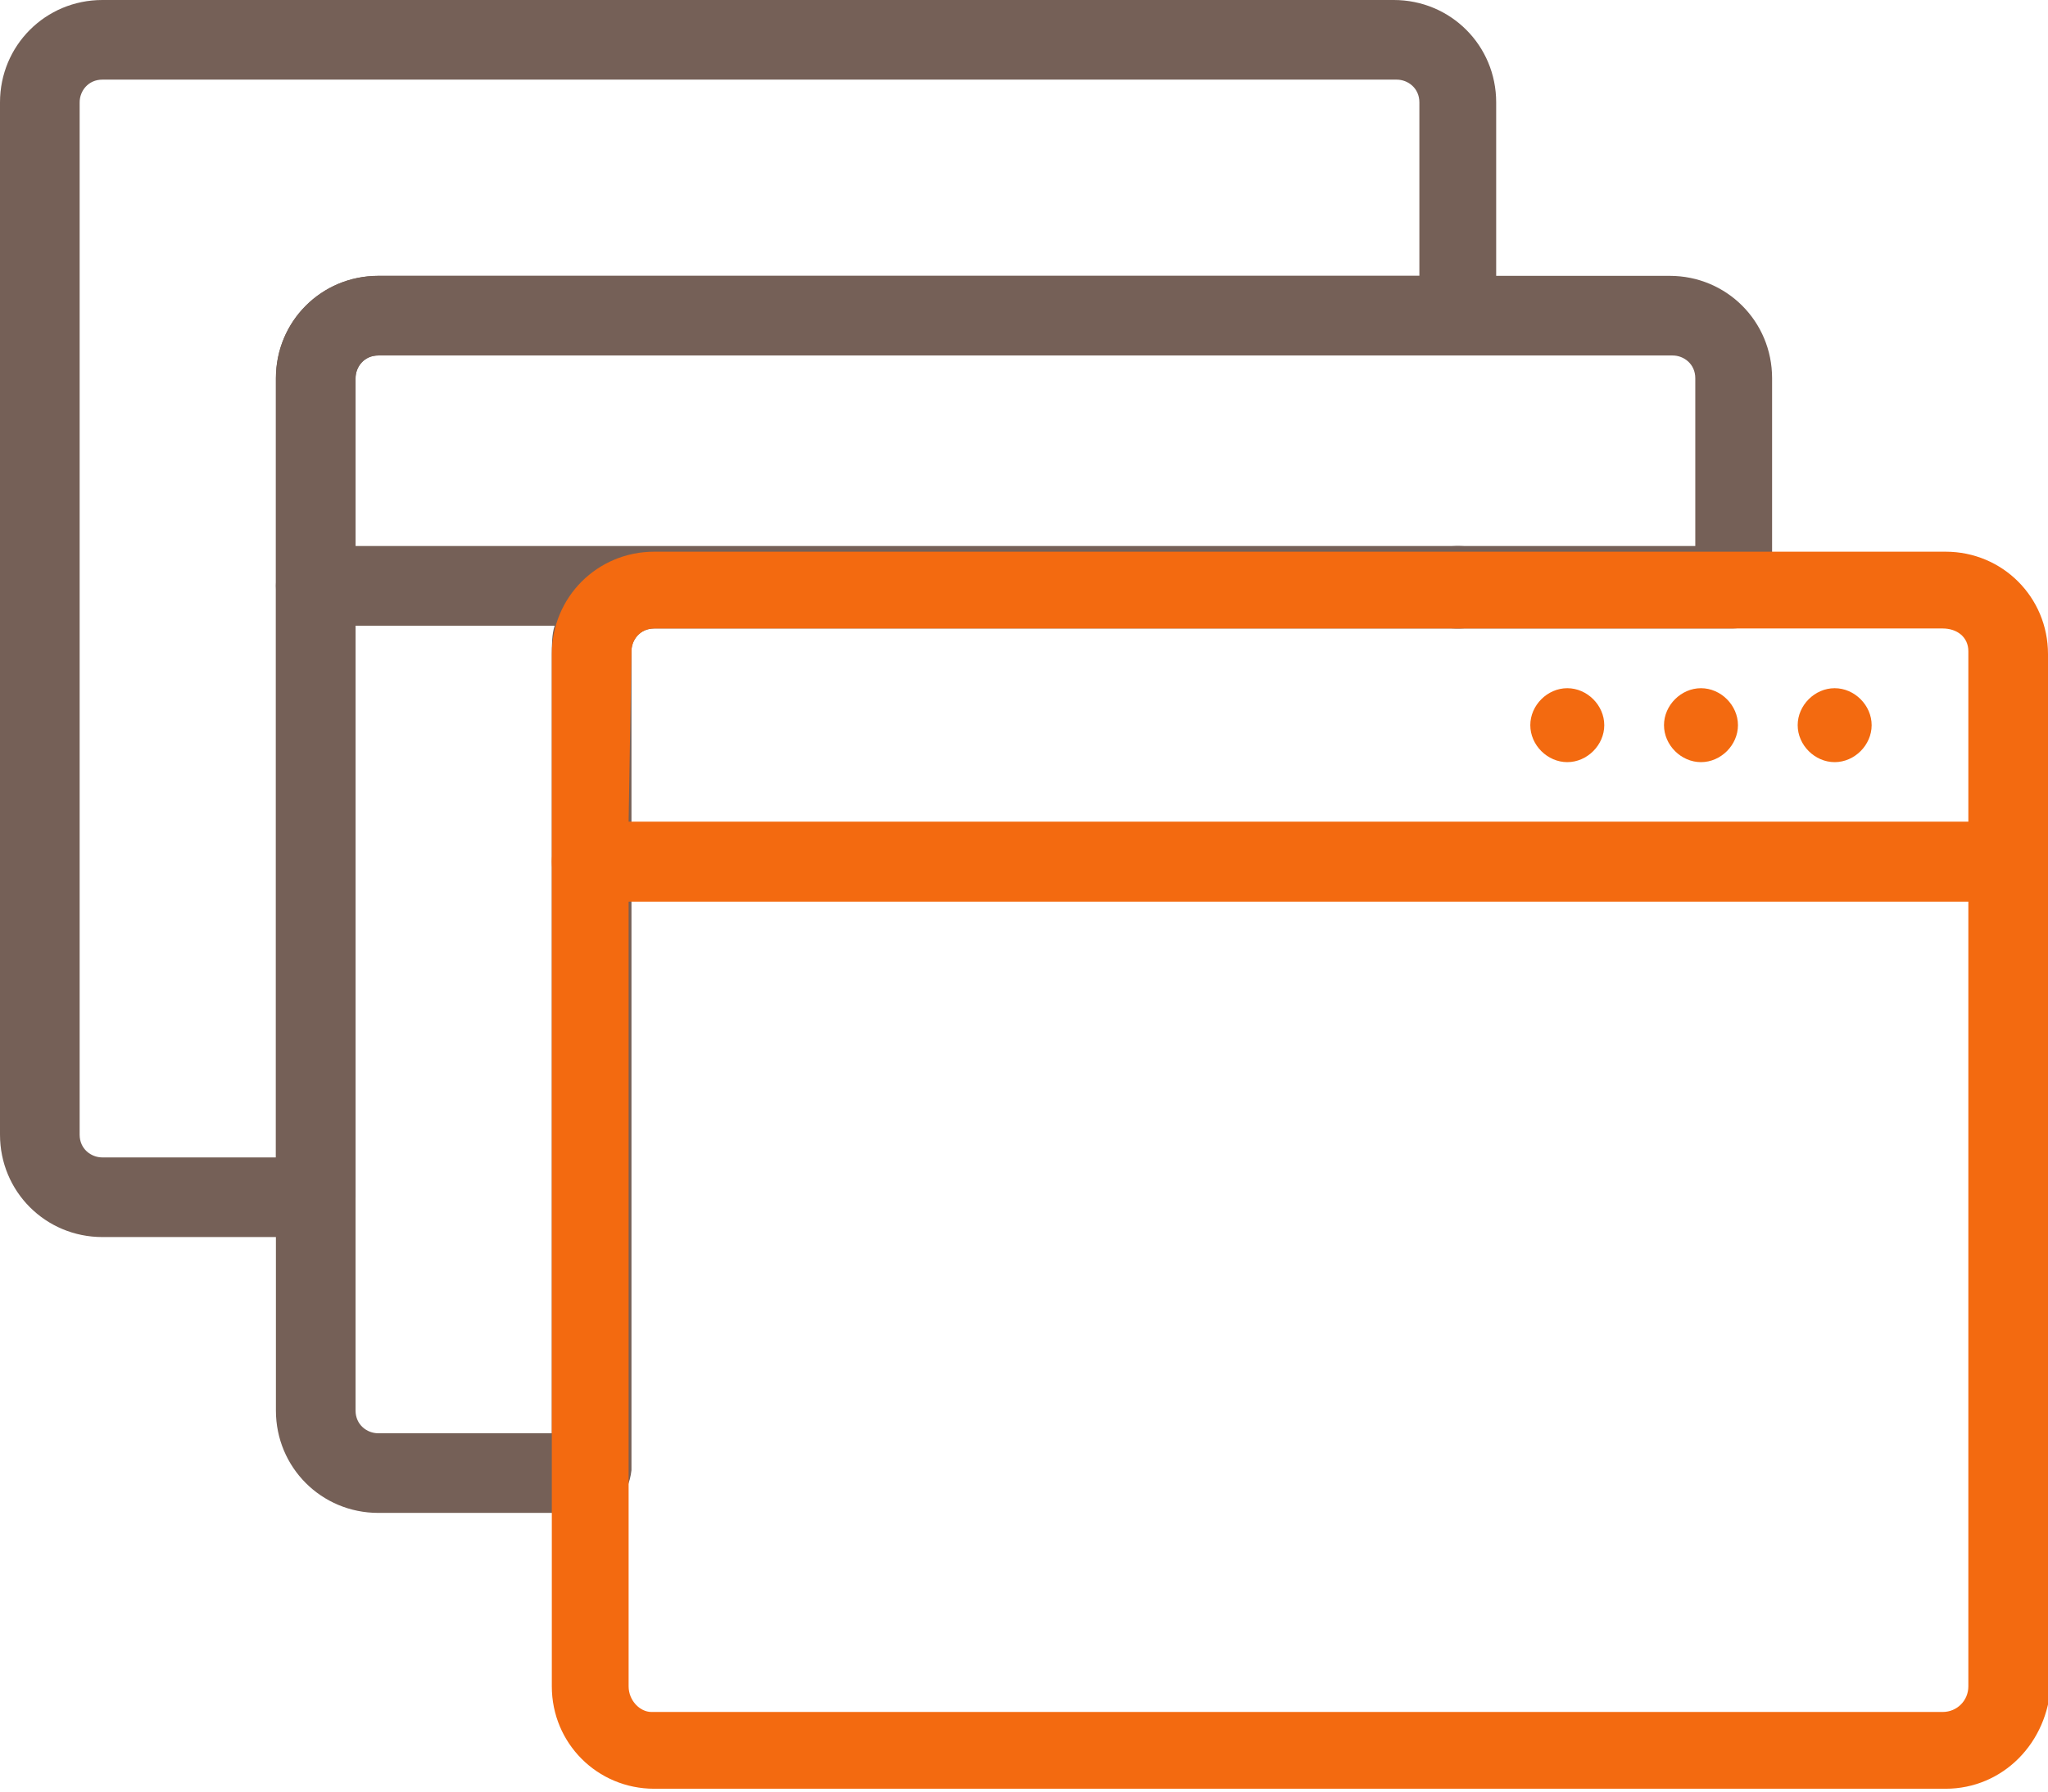
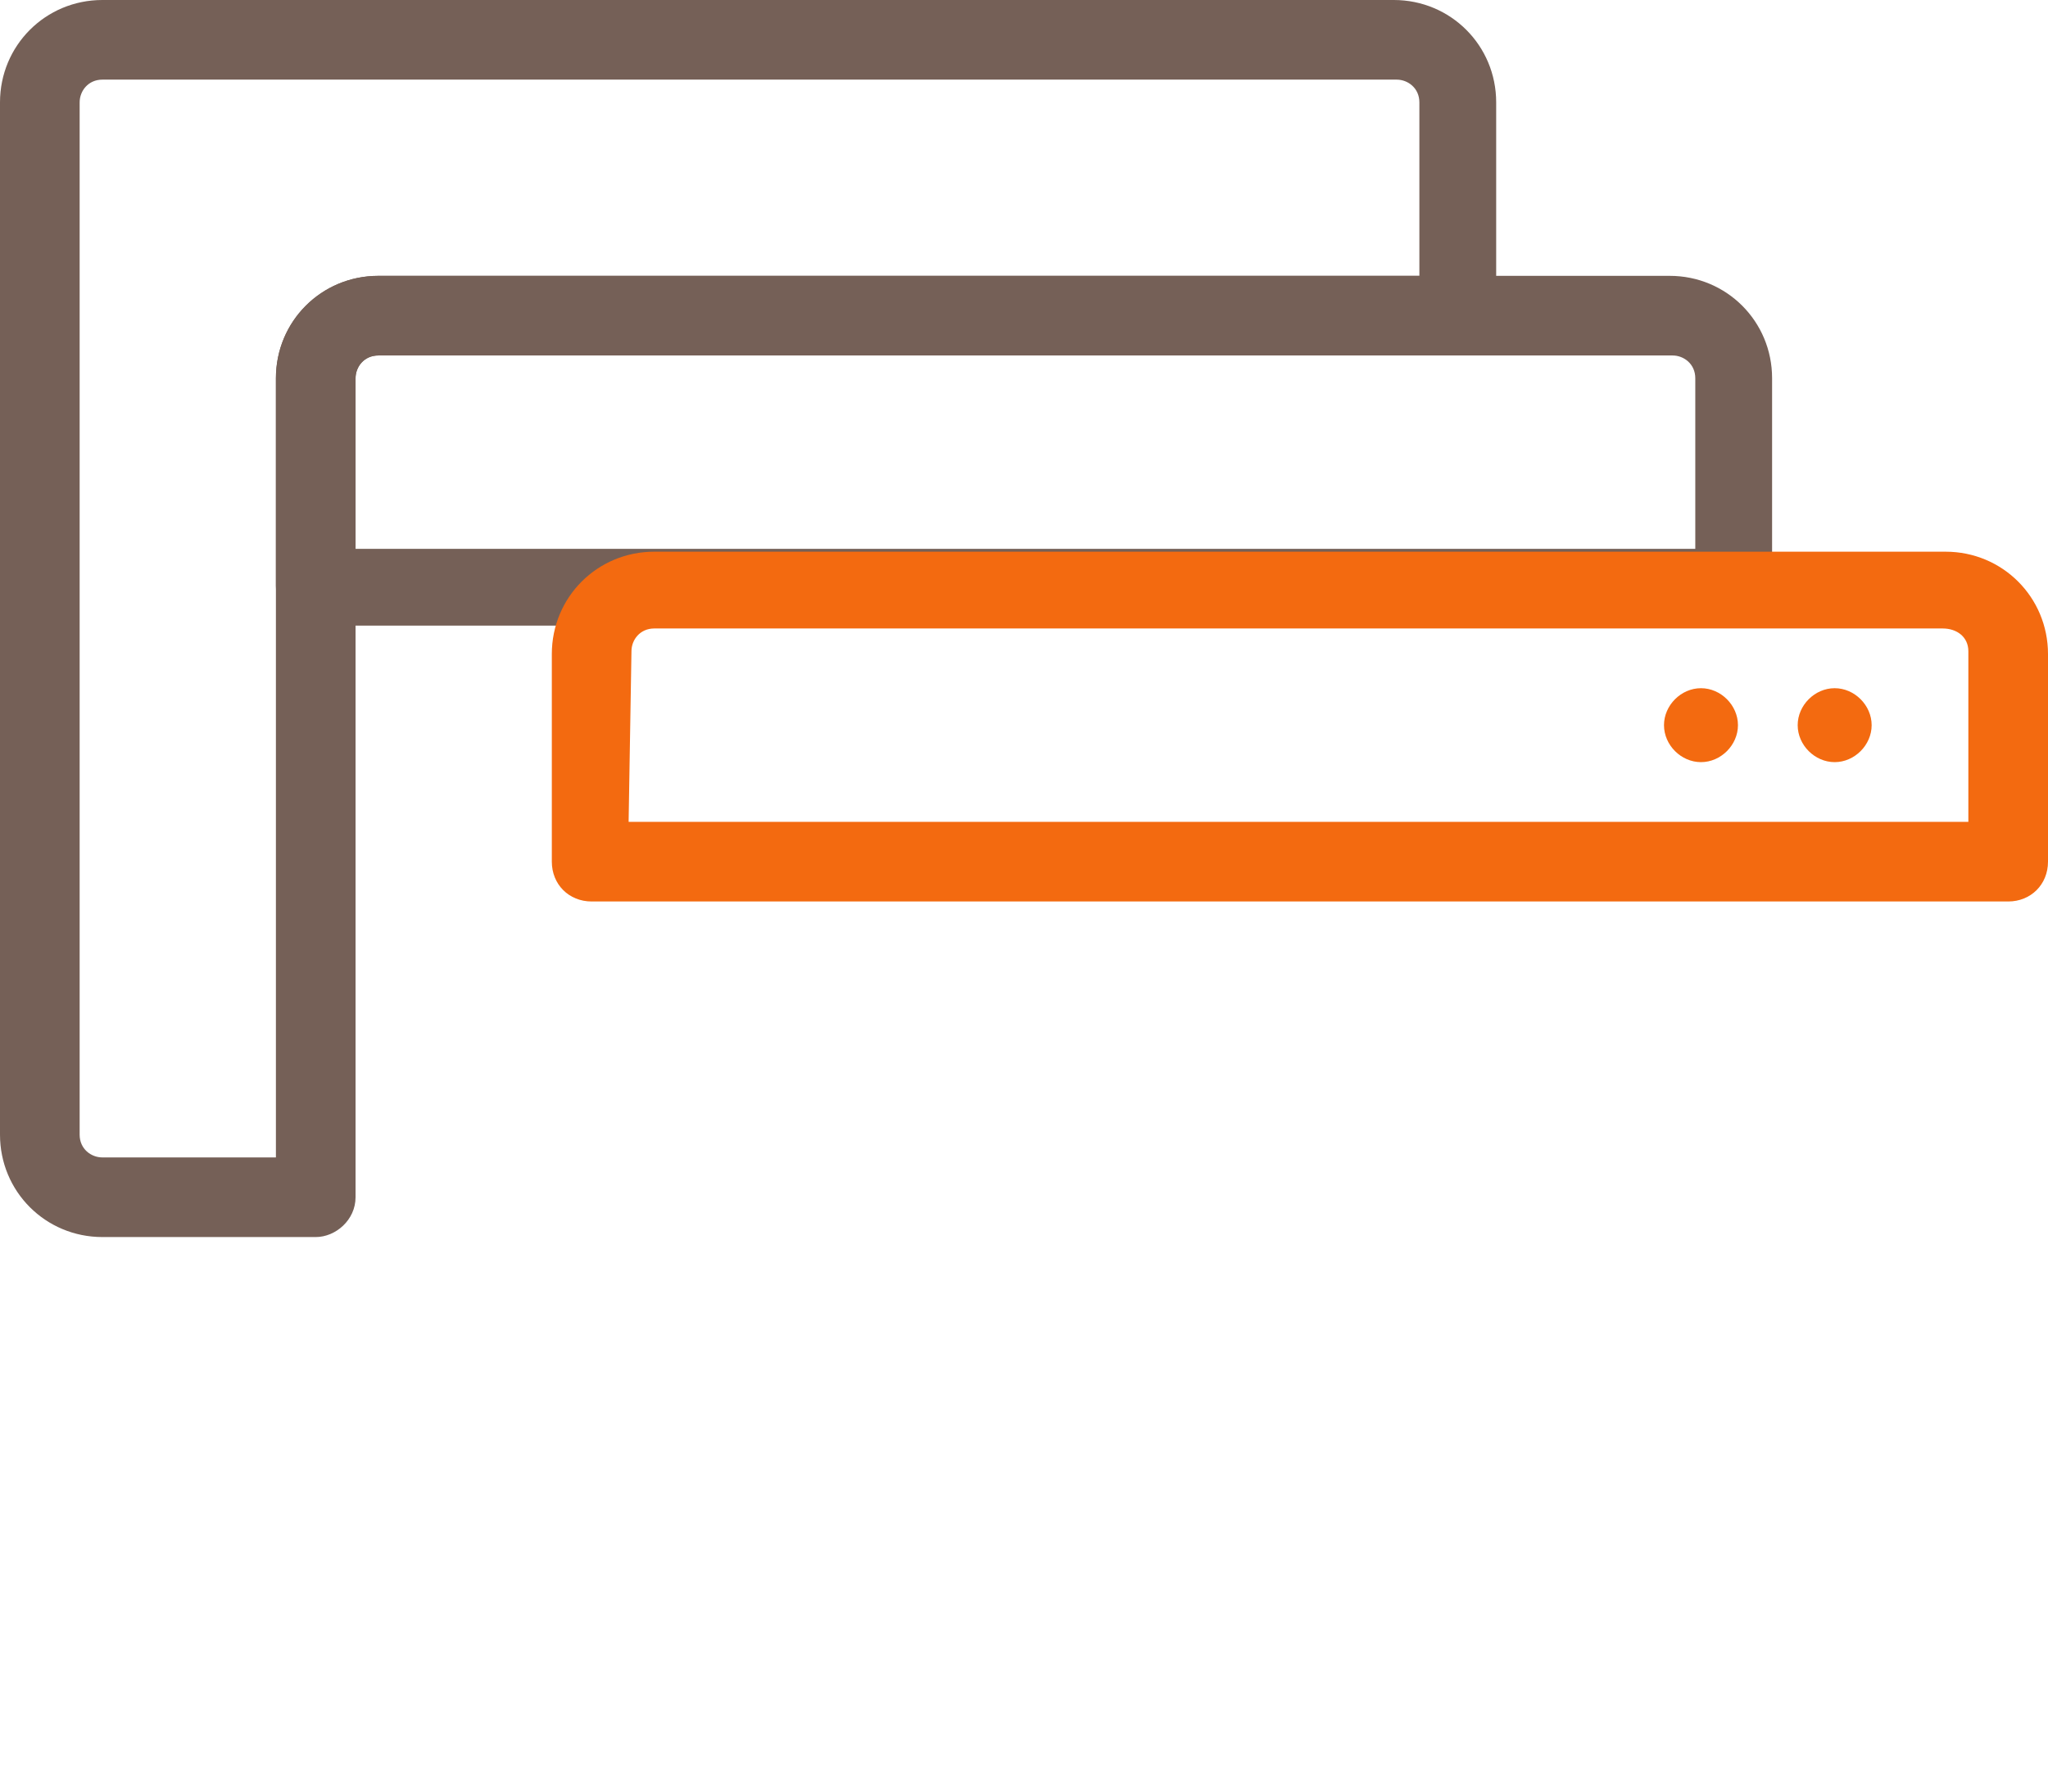
<svg xmlns="http://www.w3.org/2000/svg" version="1.1" id="Vrstva_1" x="0px" y="0px" viewBox="0 0 72 63" style="enable-background:new 0 0 72 63;" xml:space="preserve">
  <style type="text/css">
	.st0{fill:#756057;}
	.st1{fill:#F36A10;}
</style>
-   <path class="st0" d="M60.9,22.1h-9.7c-0.8,0-1.4-0.6-1.4-1.4c0-0.8,0.6-1.5,1.4-1.5h9.7c0.8,0,1.4,0.6,1.4,1.4v0.1  C62.3,21.5,61.7,22.1,60.9,22.1z" />
  <path class="st0" d="M12.5,19.3h47.1v-6c0-0.5-0.4-0.8-0.8-0.8c0,0,0,0,0,0H13.3c-0.5,0-0.8,0.4-0.8,0.8c0,0,0,0,0,0L12.5,19.3z   M60.9,22H11.1c-0.8,0-1.4-0.6-1.4-1.4v-7.3c0-2,1.6-3.6,3.6-3.6h45.4c2,0,3.6,1.6,3.6,3.6v7.3C62.3,21.4,61.7,22,60.9,22z" />
-   <path class="st0" d="M12.5,22v27.6c0,0.5,0.4,0.8,0.8,0.8h6.1V23c0-0.3,0-0.7,0.1-1L12.5,22z M20.8,53.2h-7.5c-2,0-3.6-1.6-3.6-3.6  v-29c0-0.8,0.6-1.4,1.4-1.4h40.2c0.8,0,1.4,0.6,1.4,1.4v0.1c0,0.8-0.6,1.4-1.4,1.4H23c-0.5,0-0.8,0.4-0.8,0.8c0,0,0,0,0,0v28.8  C22.1,52.6,21.5,53.2,20.8,53.2L20.8,53.2z" />
  <path class="st0" d="M3.6,2.8c-0.5,0-0.8,0.4-0.8,0.8v36.3c0,0.5,0.4,0.8,0.8,0.8h6.1V13.3c0-2,1.6-3.6,3.6-3.6h36.6V3.6  c0-0.5-0.4-0.8-0.8-0.8c0,0,0,0,0,0L3.6,2.8z M11.1,43.5H3.6c-2,0-3.6-1.6-3.6-3.6V3.6C0,1.6,1.6,0,3.6,0H49c2,0,3.6,1.6,3.6,3.6  v7.5c0,0.8-0.6,1.4-1.4,1.4H13.3c-0.5,0-0.8,0.4-0.8,0.8c0,0,0,0,0,0v28.8C12.5,42.9,11.8,43.5,11.1,43.5L11.1,43.5z" />
-   <path class="st1" d="M56.4,25.5c0,0.7-0.6,1.3-1.3,1.3s-1.3-0.6-1.3-1.3s0.6-1.3,1.3-1.3S56.4,24.8,56.4,25.5z" />
-   <path class="st1" d="M22.1,31.7v27.6c0,0.5,0.4,0.9,0.8,0.9h45.4c0.5,0,0.9-0.4,0.9-0.9V31.7H22.1z M68.4,62.9H23  c-2,0-3.6-1.6-3.6-3.6V30.3c0-0.8,0.6-1.4,1.4-1.4h49.9c0.8,0,1.4,0.6,1.4,1.4v28.9C72,61.3,70.4,62.9,68.4,62.9z" />
  <path class="st1" d="M22.1,28.9h47.1v-6c0-0.5-0.4-0.8-0.9-0.8H23c-0.5,0-0.8,0.4-0.8,0.8c0,0,0,0,0,0L22.1,28.9z M70.6,31.7H20.8  c-0.8,0-1.4-0.6-1.4-1.4V23c0-2,1.6-3.6,3.6-3.6h45.4c2,0,3.6,1.6,3.6,3.6v7.3C72,31.1,71.4,31.7,70.6,31.7z" />
  <path class="st1" d="M61.1,25.5c0,0.7-0.6,1.3-1.3,1.3s-1.3-0.6-1.3-1.3c0-0.7,0.6-1.3,1.3-1.3C60.5,24.2,61.1,24.8,61.1,25.5  L61.1,25.5z" />
  <path class="st1" d="M65.8,25.5c0,0.7-0.6,1.3-1.3,1.3s-1.3-0.6-1.3-1.3s0.6-1.3,1.3-1.3S65.8,24.8,65.8,25.5z" />
</svg>